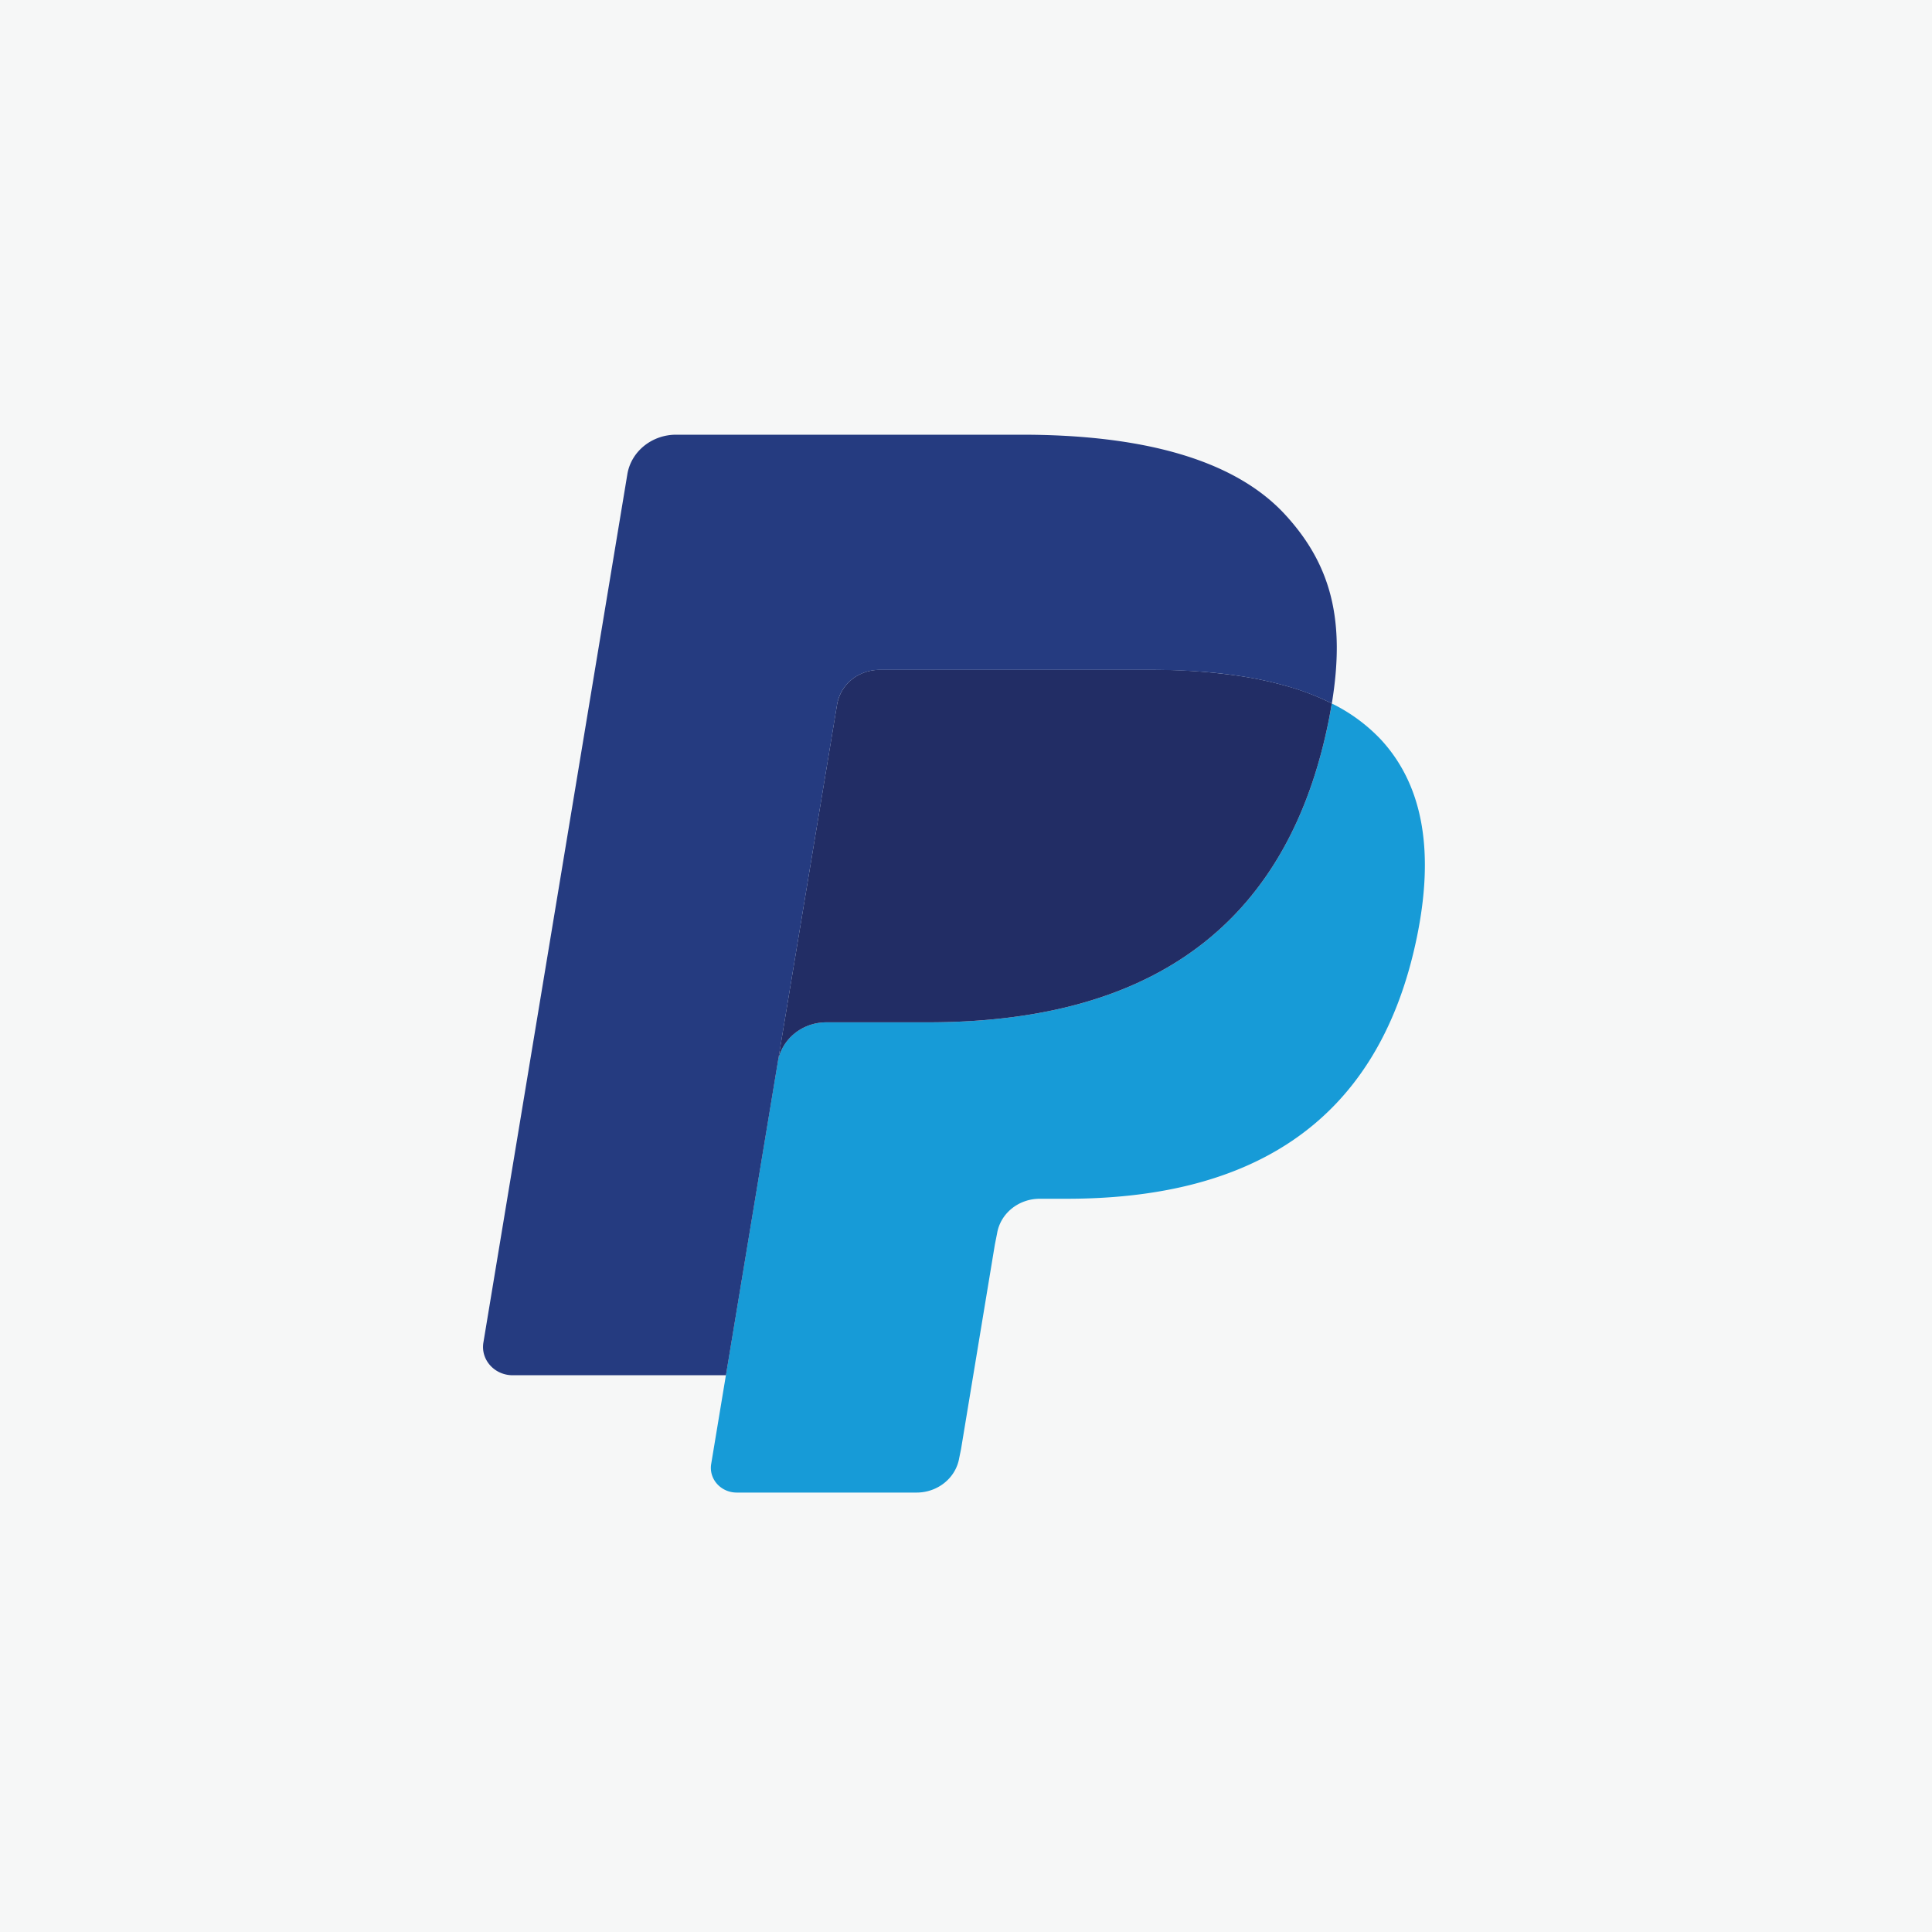
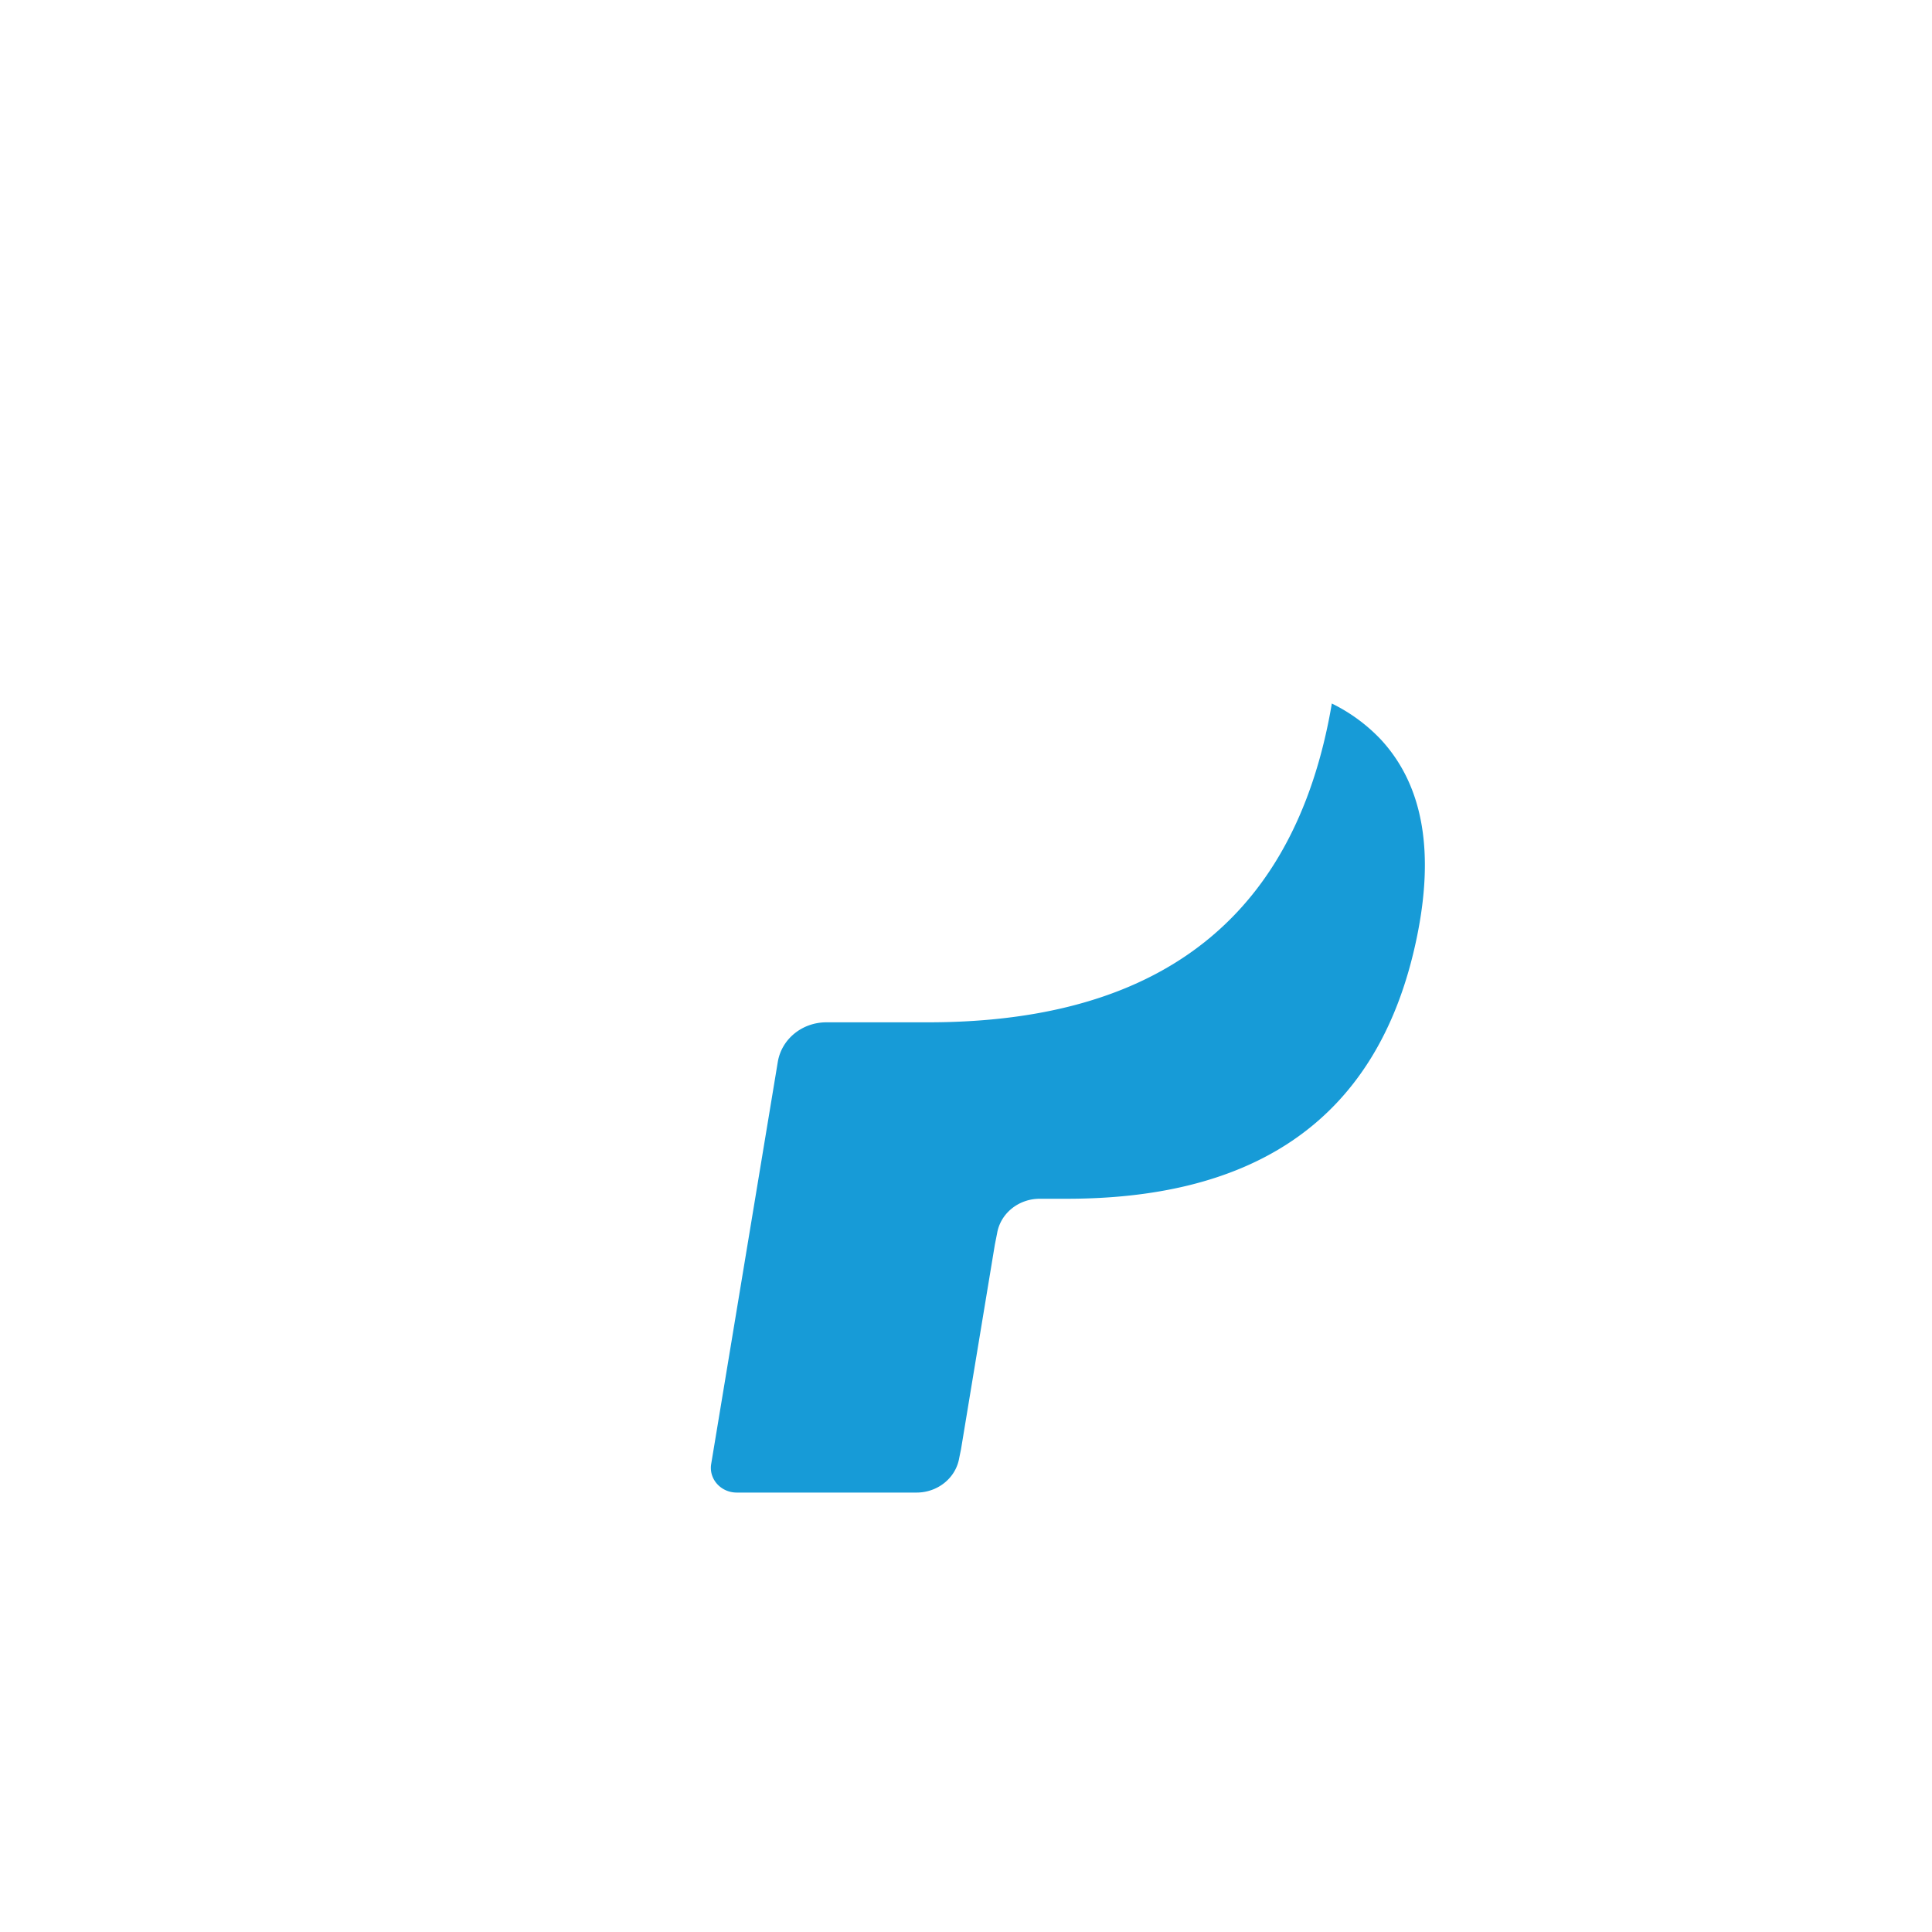
<svg xmlns="http://www.w3.org/2000/svg" width="40" height="40" fill="none">
-   <path fill="#F6F7F7" d="M0 0h40v40H0z" />
  <path d="M27.574 14.565c-.022.13-.046.262-.074.399-.943 4.61-4.17 6.202-8.29 6.202h-2.1c-.504 0-.929.348-1.007.822l-1.074 6.485-.305 1.839c-.05.31.2.59.53.59h3.722c.44 0 .815-.304.884-.718l.037-.18.7-4.233.046-.232c.068-.415.443-.72.884-.72h.557c3.605 0 6.428-1.394 7.253-5.426.345-1.685.166-3.091-.746-4.08a3.543 3.543 0 0 0-1.018-.748z" fill="#179BD7" />
-   <path d="M26.587 14.19a7.793 7.793 0 0 0-.918-.194 12.23 12.23 0 0 0-1.85-.128h-5.605c-.138 0-.27.03-.387.083a.857.857 0 0 0-.497.637l-1.192 7.19-.035.21c.079-.474.504-.822 1.008-.822h2.098c4.121 0 7.348-1.593 8.291-6.202.028-.137.052-.27.073-.4a5.167 5.167 0 0 0-.986-.374z" fill="#222D65" />
-   <path d="M17.33 14.588a.854.854 0 0 1 .497-.636.93.93 0 0 1 .387-.083h5.606c.664 0 1.284.041 1.85.128a7.71 7.71 0 0 1 1.13.256c.277.088.535.192.774.312.28-1.704-.002-2.864-.97-3.914C25.538 9.495 23.612 9 21.15 9h-7.152c-.503 0-.933.348-1.01.822l-2.98 17.975c-.058.356.23.676.607.676h4.415l1.109-6.695 1.192-7.19z" fill="#253B80" />
</svg>